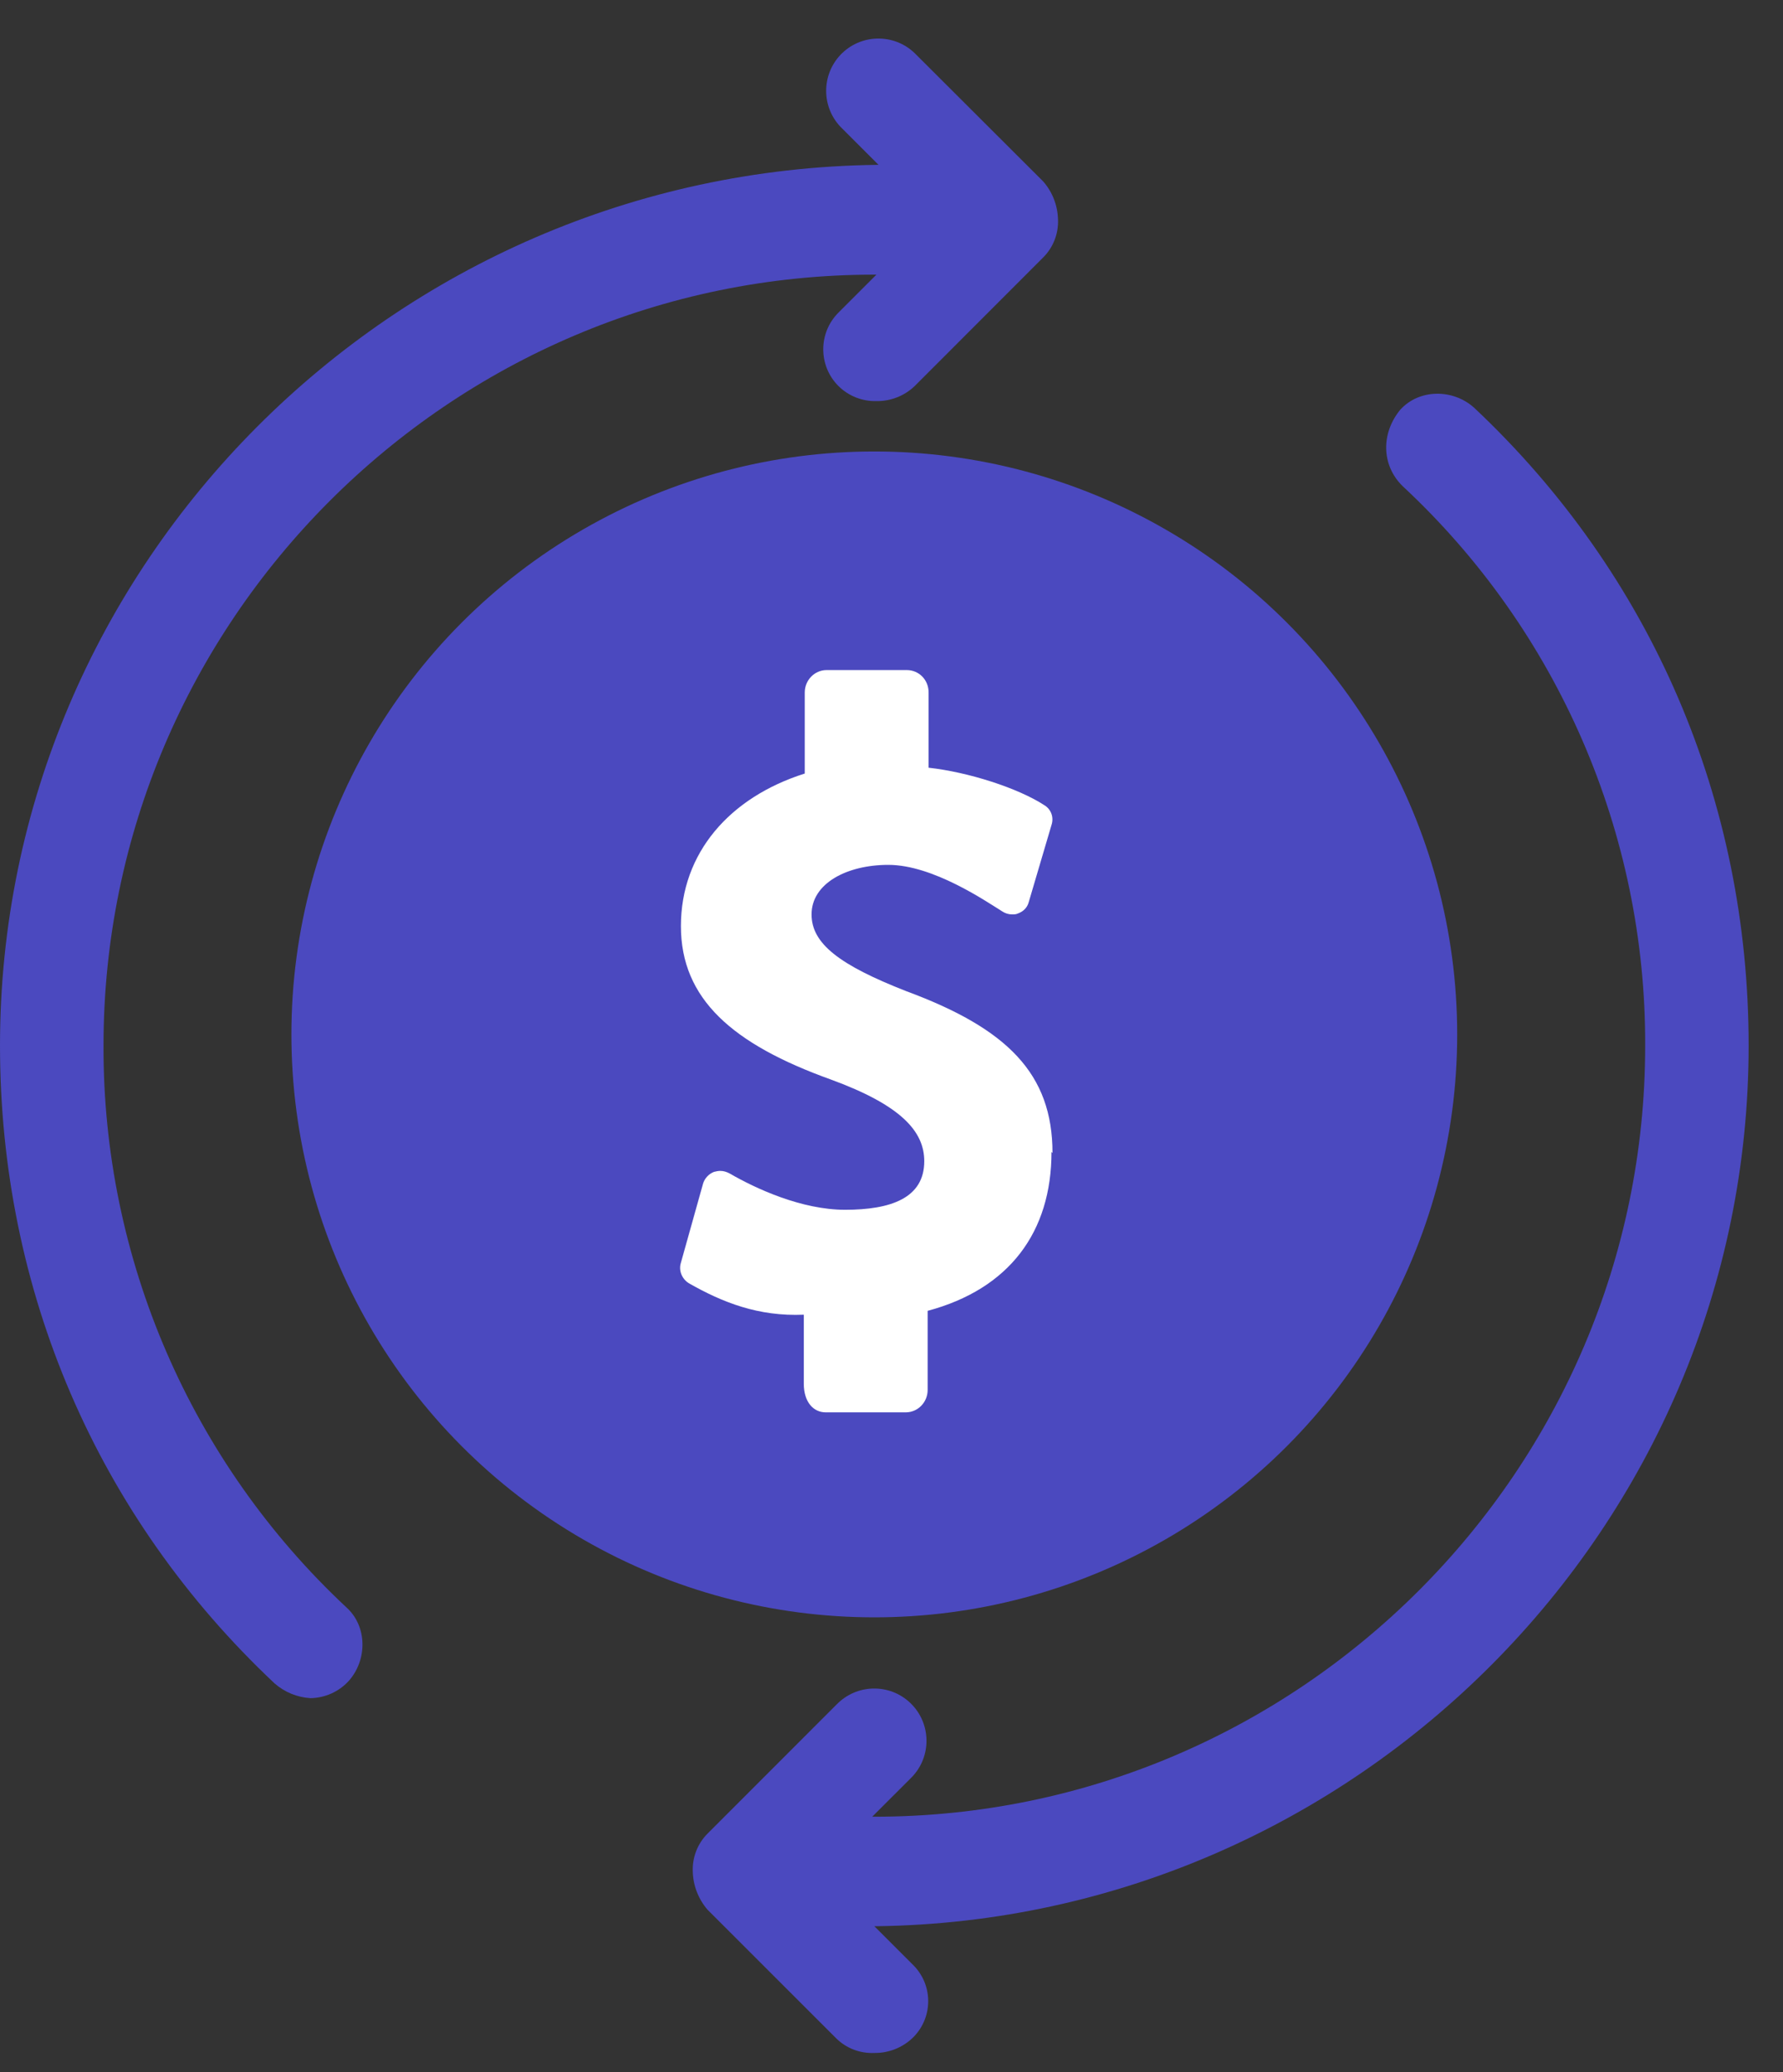
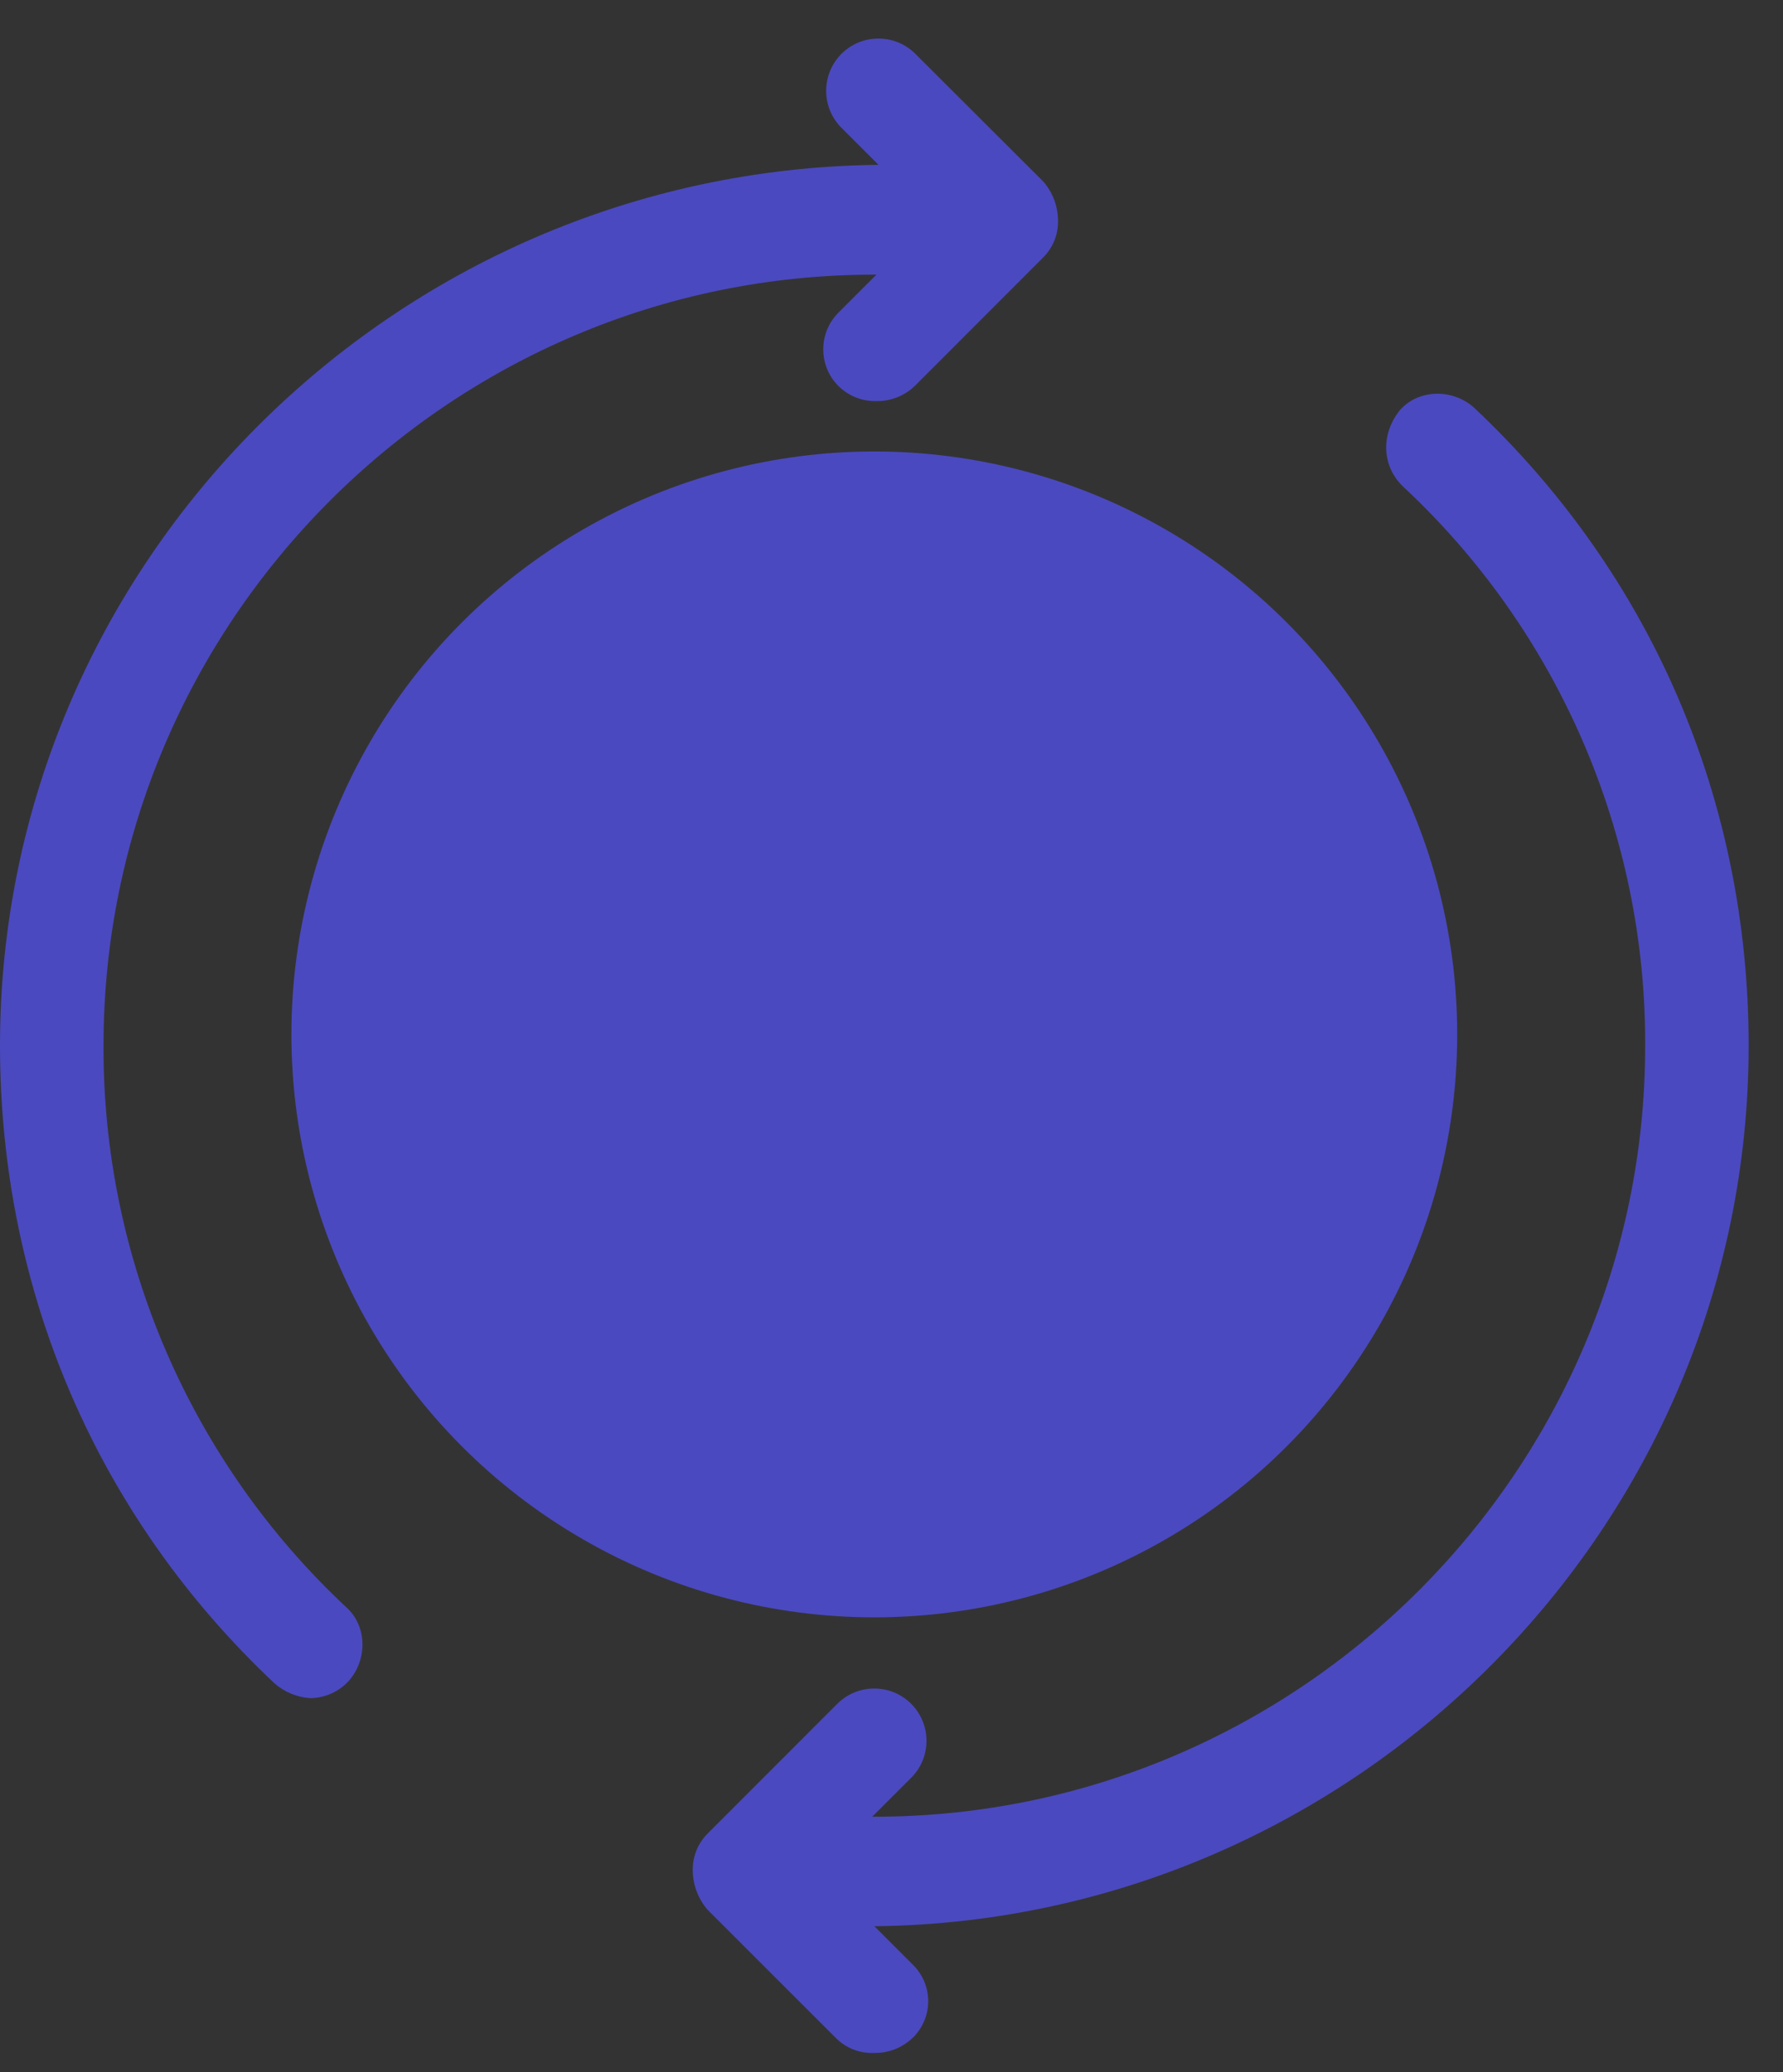
<svg xmlns="http://www.w3.org/2000/svg" width="37" height="43" viewBox="0 0 37 43" fill="none">
  <rect x="0" y="0" width="37" height="43" fill="#333333" stroke="none" />
  <path d="M2.148 21.695C2.148 12.889 9.335 5.699 18.143 5.699H18.187L17.398 6.488C16.979 6.908 16.979 7.589 17.398 8.009C17.607 8.217 17.892 8.33 18.187 8.323C18.479 8.327 18.763 8.217 18.976 8.016L21.648 5.342C21.856 5.134 21.968 4.848 21.955 4.553C21.948 4.262 21.839 3.983 21.648 3.765L18.976 1.098C18.542 0.686 17.855 0.703 17.442 1.137C17.045 1.556 17.045 2.214 17.442 2.632L18.231 3.421H18.187C8.152 3.552 0 11.704 0 21.695C0 26.778 2.016 31.468 5.697 34.93C5.905 35.112 6.167 35.22 6.442 35.237C6.742 35.232 7.027 35.106 7.231 34.886C7.626 34.448 7.626 33.746 7.187 33.352C3.959 30.336 2.133 26.113 2.148 21.695Z" fill="#4B49BF" />
  <path d="M36.287 21.695C36.287 16.612 34.272 11.923 30.59 8.46C30.152 8.066 29.45 8.066 29.056 8.504C28.661 8.986 28.661 9.644 29.101 10.082C32.329 13.081 34.157 17.294 34.14 21.701C34.14 30.508 26.953 37.697 18.144 37.697H18.1L18.889 36.908C19.323 36.496 19.34 35.808 18.928 35.374C18.516 34.94 17.829 34.923 17.395 35.335C17.381 35.347 17.368 35.361 17.355 35.374L14.682 38.048C14.474 38.257 14.364 38.543 14.376 38.837C14.384 39.127 14.492 39.405 14.682 39.626L17.355 42.298C17.564 42.504 17.851 42.612 18.144 42.599C18.436 42.603 18.72 42.492 18.933 42.292C19.356 41.888 19.373 41.218 18.97 40.795C18.958 40.783 18.945 40.77 18.933 40.758L18.144 39.969H18.188C28.136 39.838 36.287 31.686 36.287 21.695Z" fill="#4B49BF" />
  <circle cx="18.143" cy="21.464" r="12.096" fill="#4B49BF" />
-   <path d="M21.841 23.924C21.841 22.28 20.903 21.343 18.807 20.567C17.416 20.023 16.841 19.579 16.841 18.974C16.841 18.329 17.577 17.946 18.434 17.946C19.361 17.946 20.46 18.702 20.802 18.914C20.863 18.954 20.933 18.974 21.004 18.974C21.044 18.974 21.085 18.974 21.125 18.954C21.236 18.914 21.317 18.833 21.347 18.722L21.82 17.119C21.871 16.968 21.82 16.797 21.669 16.706C21.125 16.353 20.097 16.021 19.27 15.93V14.368C19.27 14.106 19.069 13.904 18.817 13.904H17.154C16.901 13.904 16.7 14.116 16.7 14.368V16.051C15.137 16.545 14.13 17.704 14.13 19.216C14.13 20.728 15.198 21.666 17.244 22.401C18.706 22.936 19.18 23.48 19.18 24.095C19.18 24.861 18.484 25.103 17.537 25.103C16.639 25.103 15.692 24.669 15.137 24.347C15.077 24.317 15.017 24.296 14.946 24.296C14.906 24.296 14.855 24.306 14.815 24.317C14.714 24.357 14.633 24.438 14.593 24.548L14.13 26.201C14.079 26.363 14.15 26.534 14.291 26.625C14.996 27.028 15.742 27.32 16.68 27.28V28.711C16.68 29.095 16.881 29.306 17.133 29.306H18.797C19.049 29.306 19.25 29.095 19.25 28.843V27.2C20.944 26.746 21.82 25.567 21.82 23.903L21.841 23.924Z" fill="white" />
</svg>